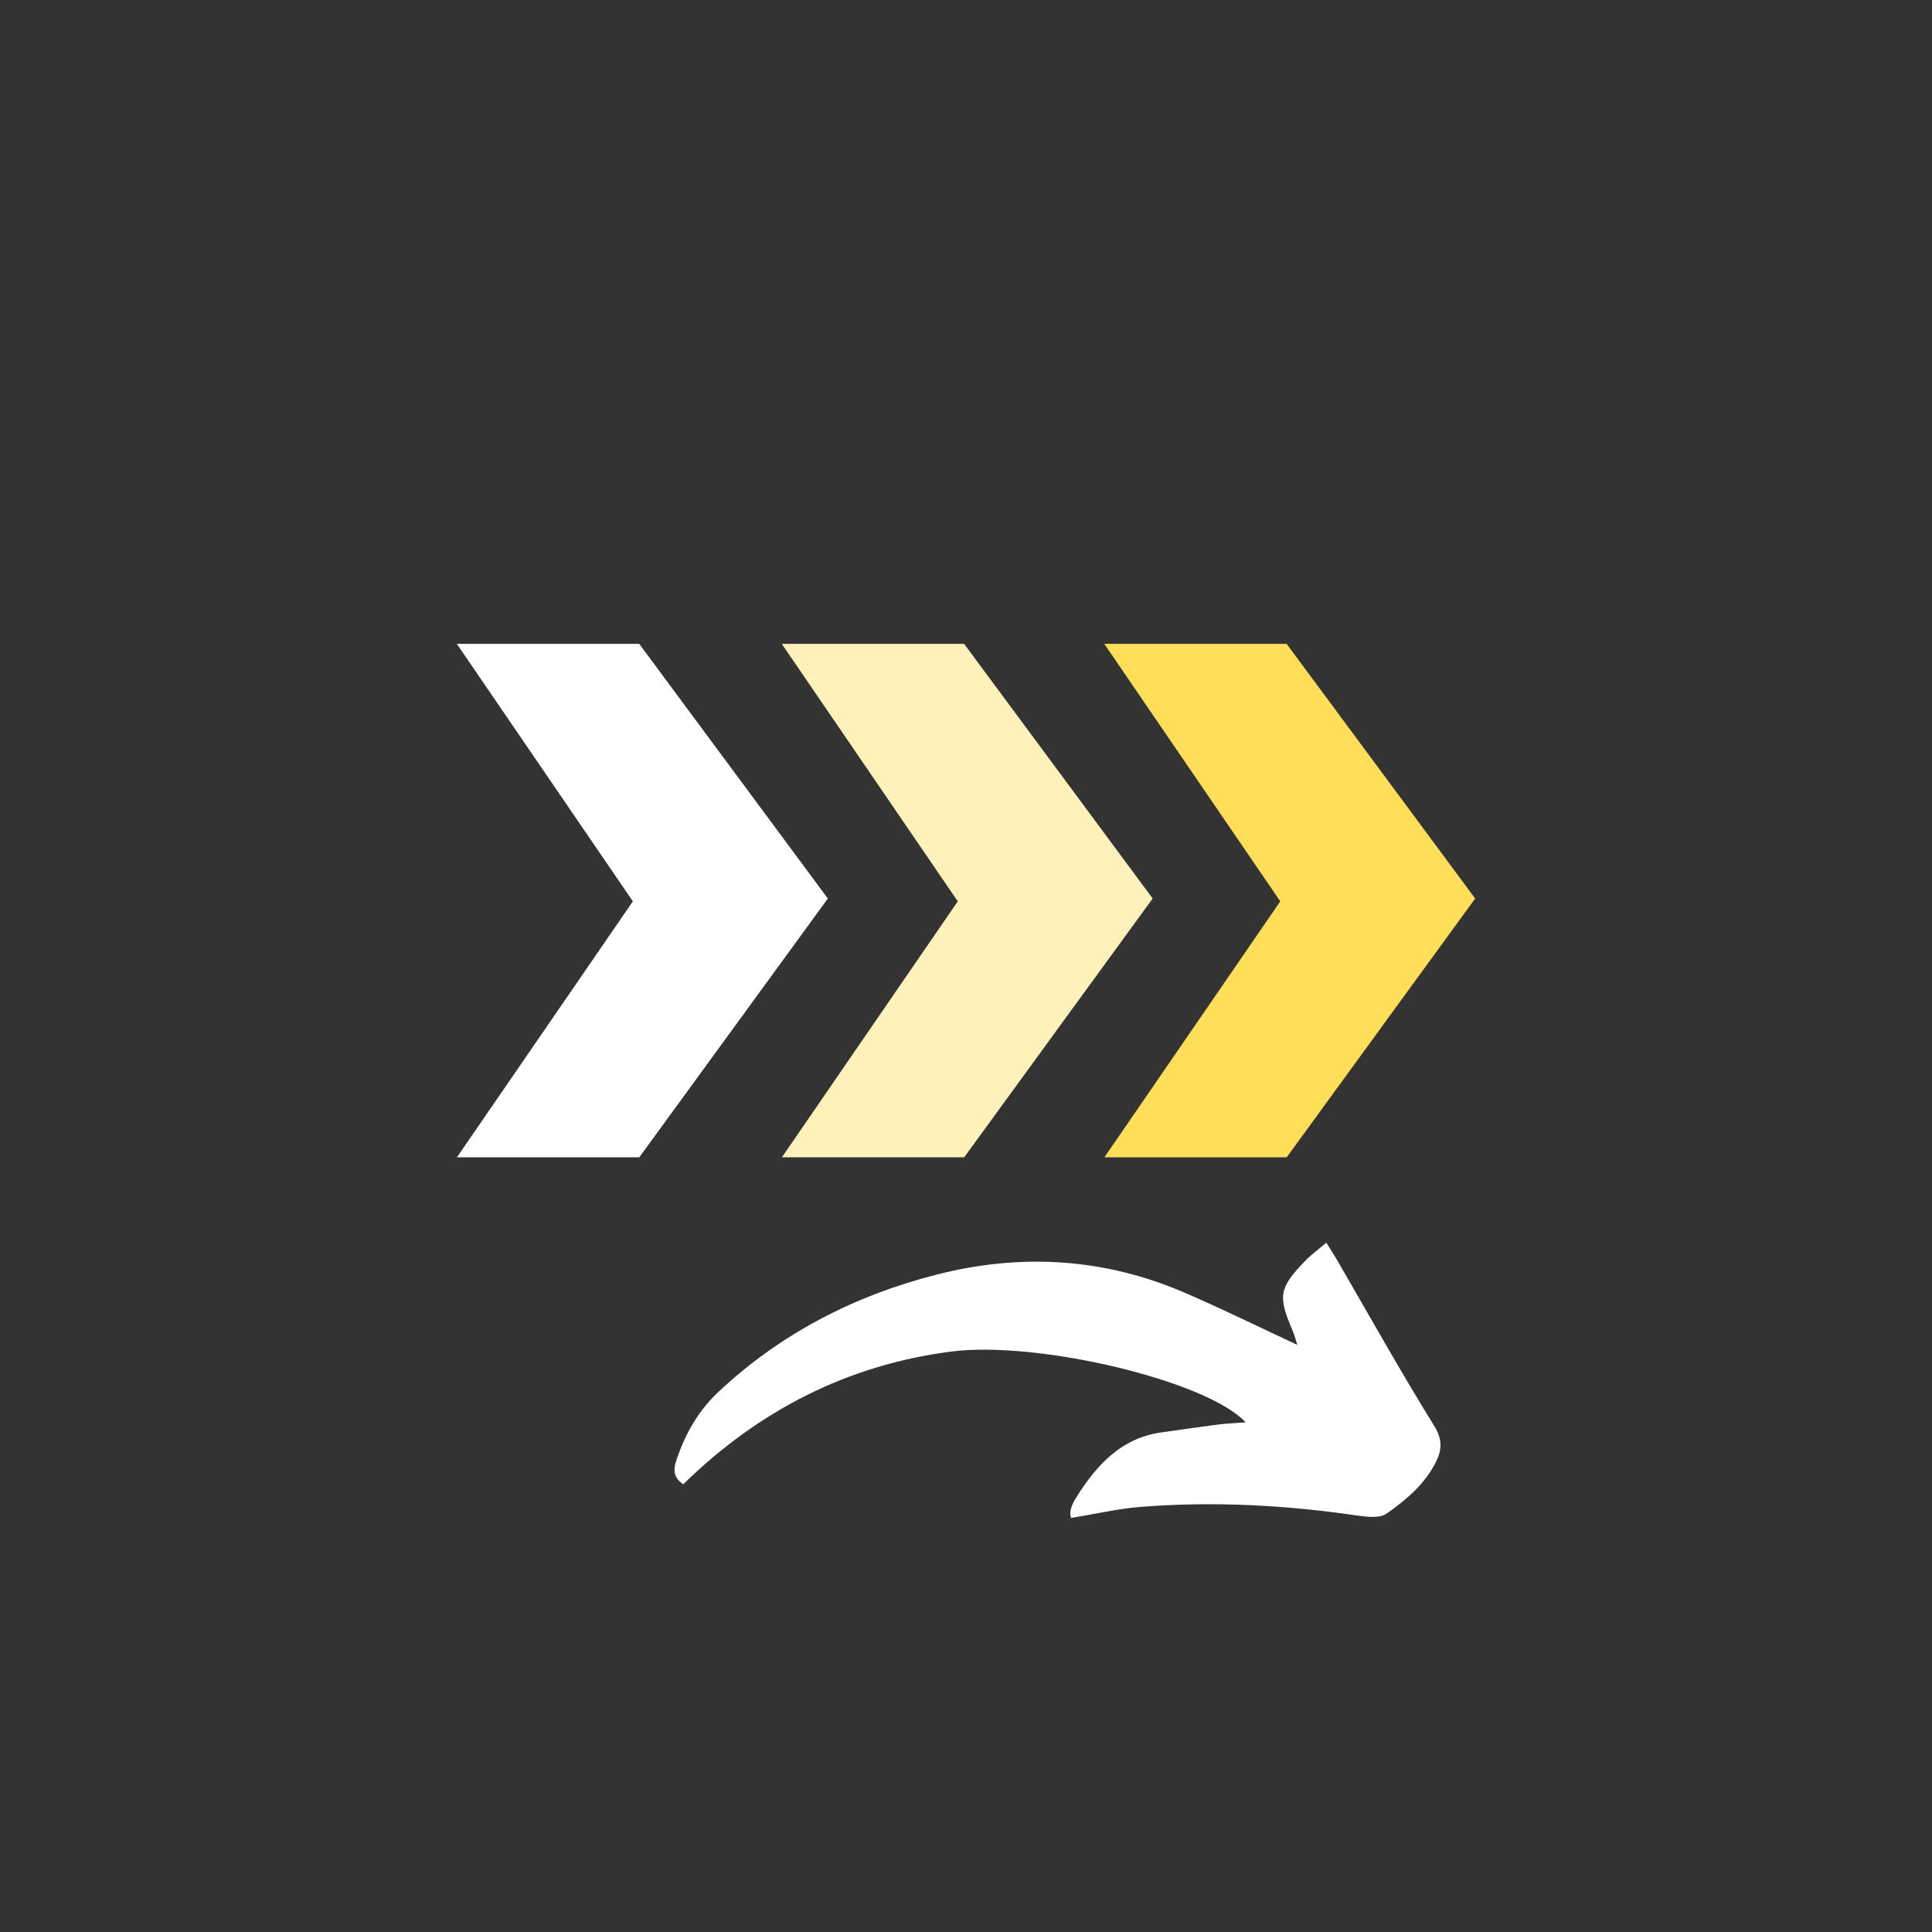
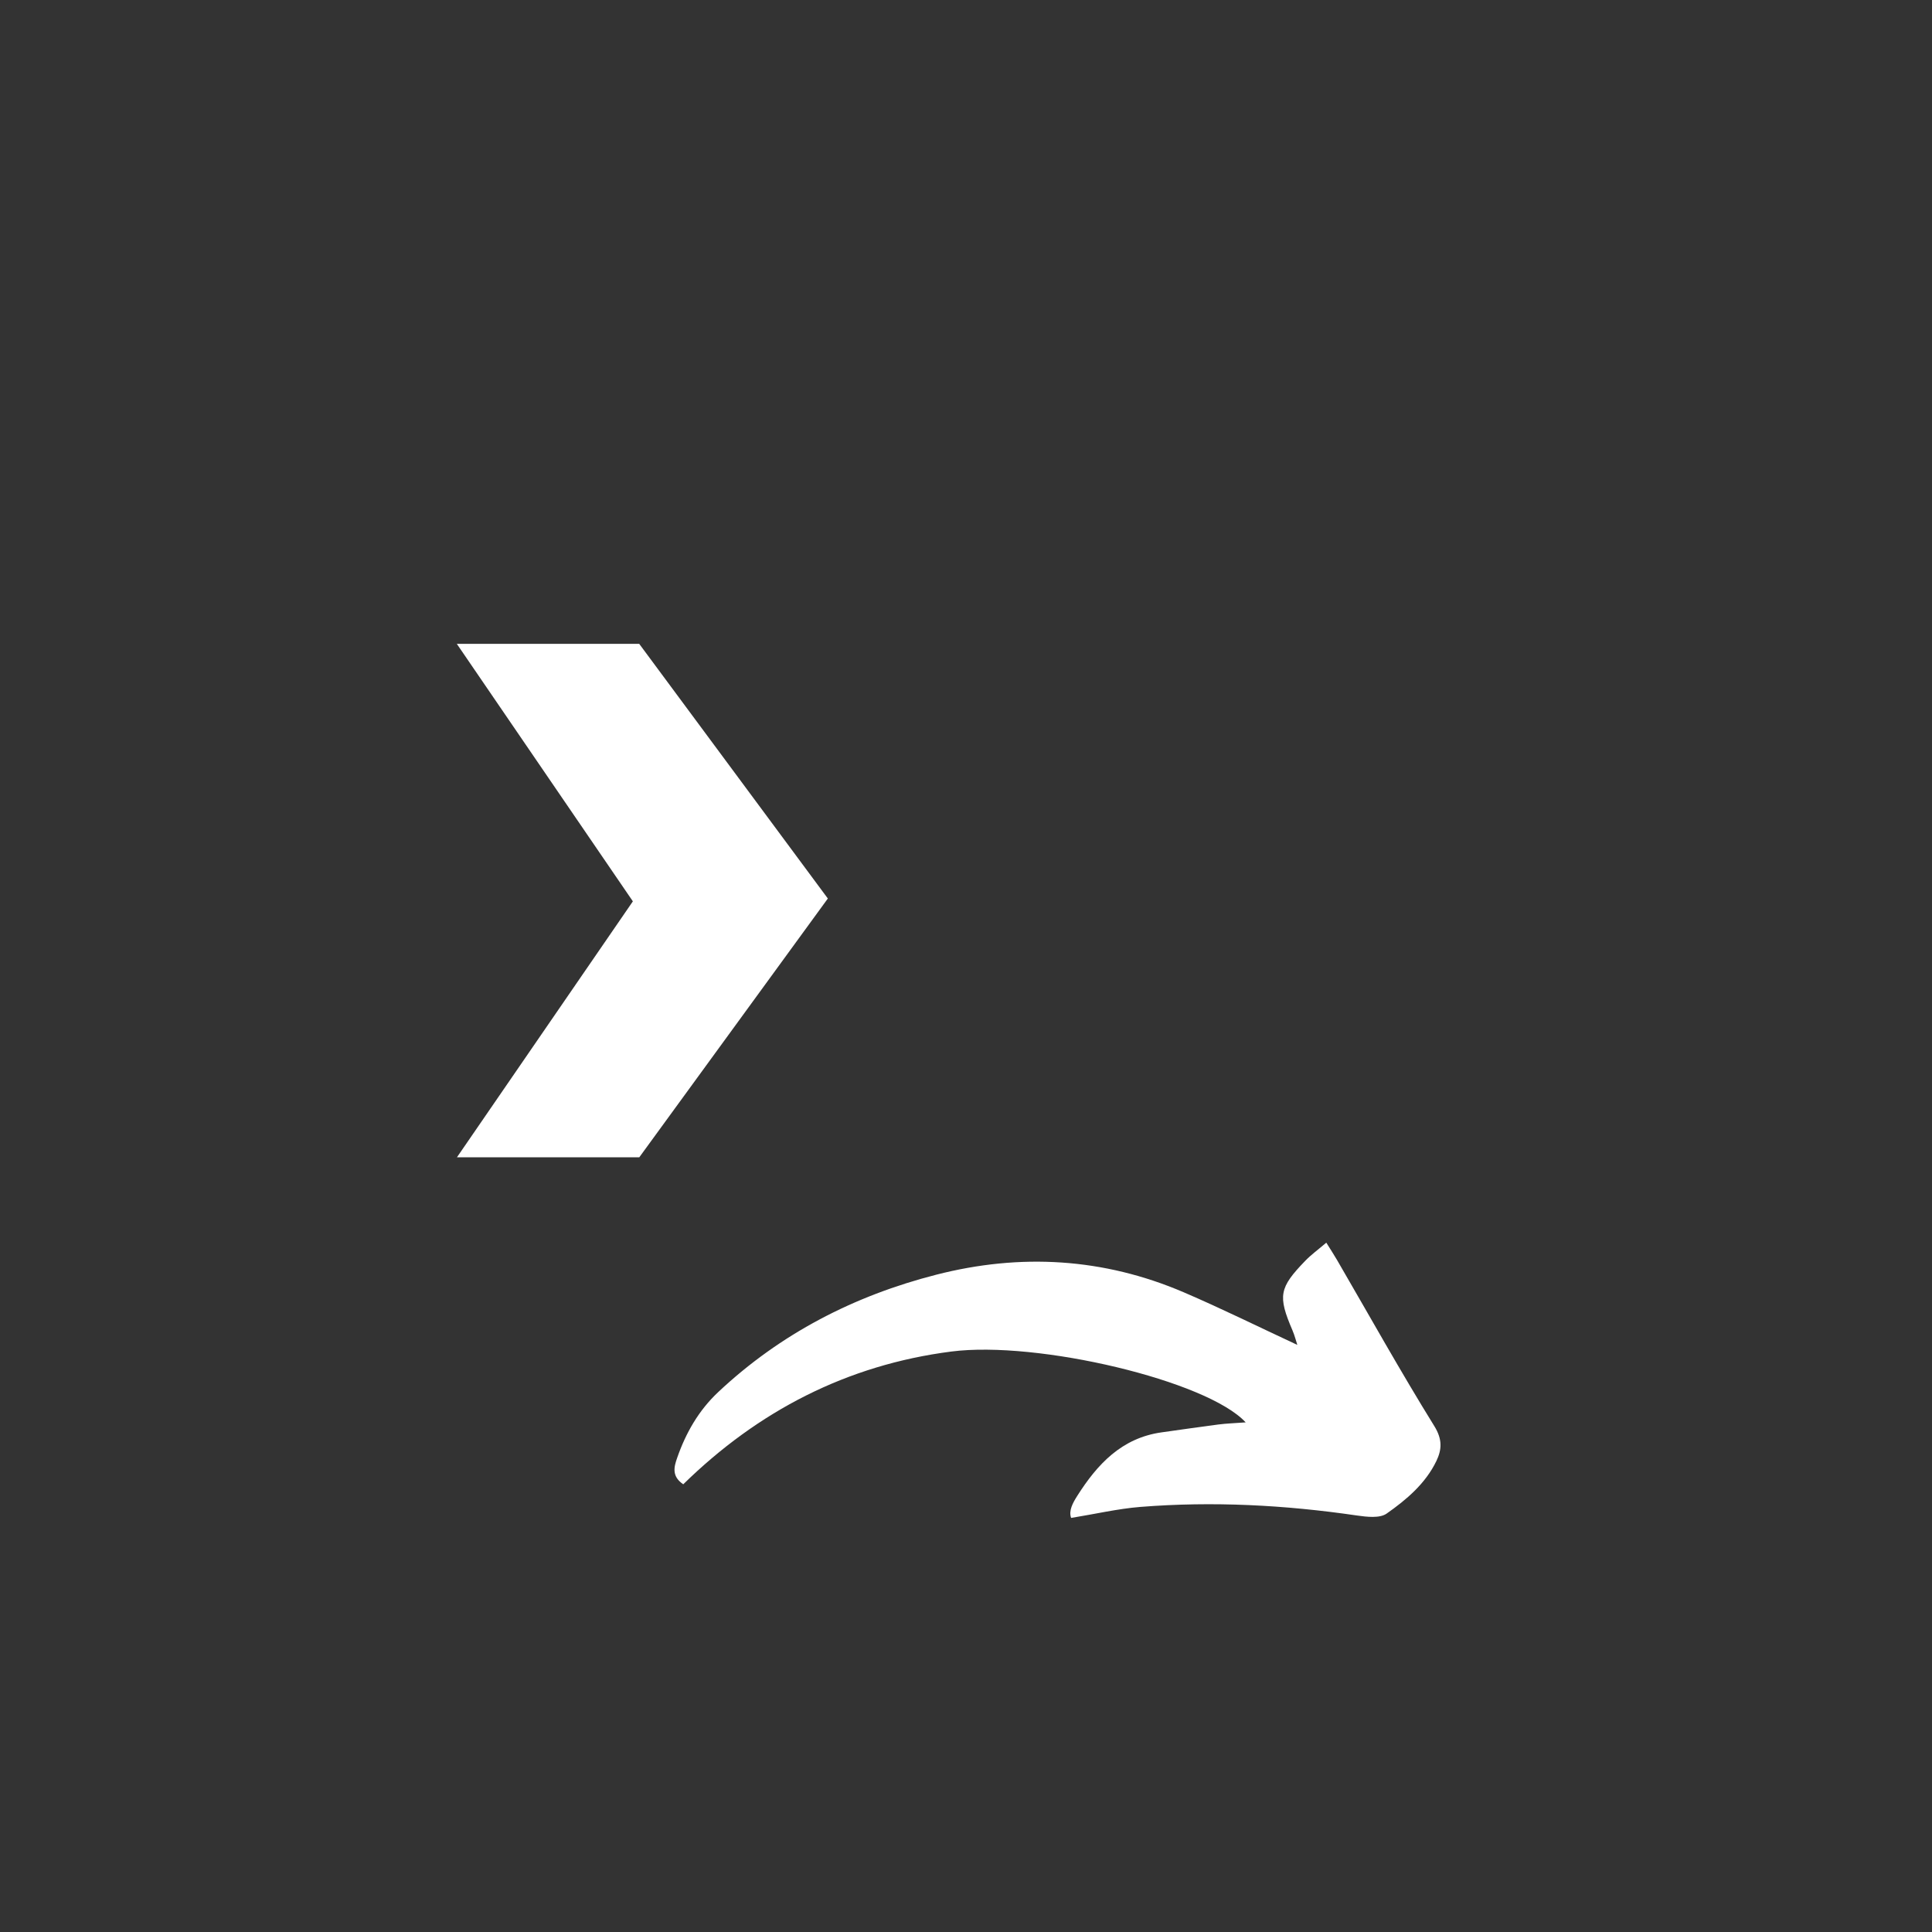
<svg xmlns="http://www.w3.org/2000/svg" version="1.0" preserveAspectRatio="xMidYMid meet" height="1080" viewBox="0 0 810 810" zoomAndPan="magnify" width="1080">
  <rect x="0" y="0" width="810" height="810" fill="#333333" stroke="none" />
  <defs>
    <clipPath id="e00355de1f">
      <path clip-rule="nonzero" d="M 191.336 269.938 L 348 269.938 L 348 485.188 L 191.336 485.188 Z M 191.336 269.938" />
    </clipPath>
    <clipPath id="2254291c6b">
-       <path clip-rule="nonzero" d="M 327 269.938 L 484 269.938 L 484 485.188 L 327 485.188 Z M 327 269.938" />
-     </clipPath>
+       </clipPath>
    <clipPath id="bf4eeaea4d">
-       <path clip-rule="nonzero" d="M 462 269.938 L 618.836 269.938 L 618.836 485.188 L 462 485.188 Z M 462 269.938" />
-     </clipPath>
+       </clipPath>
    <clipPath id="fe36b93c10">
      <path clip-rule="nonzero" d="M 282 520.996 L 604 520.996 L 604 636.496 L 282 636.496 Z M 282 520.996" />
    </clipPath>
  </defs>
  <g clip-path="url(#e00355de1f)">
    <path fill-rule="evenodd" fill-opacity="1" d="M 191.578 485.199 L 268.027 485.199 L 347.078 376.707 L 268 269.938 L 191.523 269.938 L 265.332 377.895 Z M 191.578 485.199" fill="#ffffff" />
  </g>
  <g clip-path="url(#2254291c6b)">
    <path fill-rule="evenodd" fill-opacity="1" d="M 401.547 377.895 L 327.762 269.938 L 404.211 269.938 L 483.262 376.707 L 404.242 485.199 L 327.816 485.199 Z M 401.547 377.895" fill="#fff1ba" />
  </g>
  <g clip-path="url(#bf4eeaea4d)">
-     <path fill-rule="evenodd" fill-opacity="1" d="M 536.758 377.895 L 462.973 269.938 L 539.422 269.938 L 618.473 376.707 L 539.453 485.199 L 463.027 485.199 Z M 536.758 377.895" fill="#ffde59" />
+     <path fill-rule="evenodd" fill-opacity="1" d="M 536.758 377.895 L 462.973 269.938 L 618.473 376.707 L 539.453 485.199 L 463.027 485.199 Z M 536.758 377.895" fill="#ffde59" />
  </g>
  <g clip-path="url(#fe36b93c10)">
    <path fill-rule="nonzero" fill-opacity="1" d="M 286.457 622.297 C 281.52 618.953 282.57 615.004 283.898 611.23 C 287.531 600.777 292.898 591.367 301.082 583.668 C 327.16 559.164 358.051 543.254 392.492 534.434 C 427.801 525.383 462.652 527.371 496.352 541.828 C 512.207 548.637 527.699 556.309 543.91 563.855 C 543.324 562.098 542.785 559.855 541.867 557.738 C 535.703 543.332 536.242 539.941 547.262 528.57 C 549.715 526.02 552.629 523.93 556.055 520.996 C 557.898 523.953 559.277 526.047 560.531 528.211 C 574.059 551.492 587.176 575.023 601.363 597.922 C 604.793 603.48 604.484 607.762 602.234 612.48 C 597.684 621.965 589.68 628.746 581.344 634.586 C 578.43 636.625 572.984 635.961 568.867 635.375 C 538.719 630.965 508.445 629.359 478.098 631.781 C 468.637 632.543 459.305 634.738 449.074 636.395 C 447.949 633.387 449.816 630.047 451.605 627.215 C 460.02 613.934 470.246 602.867 487.02 600.52 C 494.945 599.426 502.848 598.25 510.773 597.23 C 514.301 596.773 517.883 596.672 522.254 596.34 C 506.07 578.797 434.934 561.996 398.859 566.637 C 354.98 572.27 317.754 591.648 286.457 622.297 Z M 286.457 622.297" fill="#ffffff" />
  </g>
</svg>